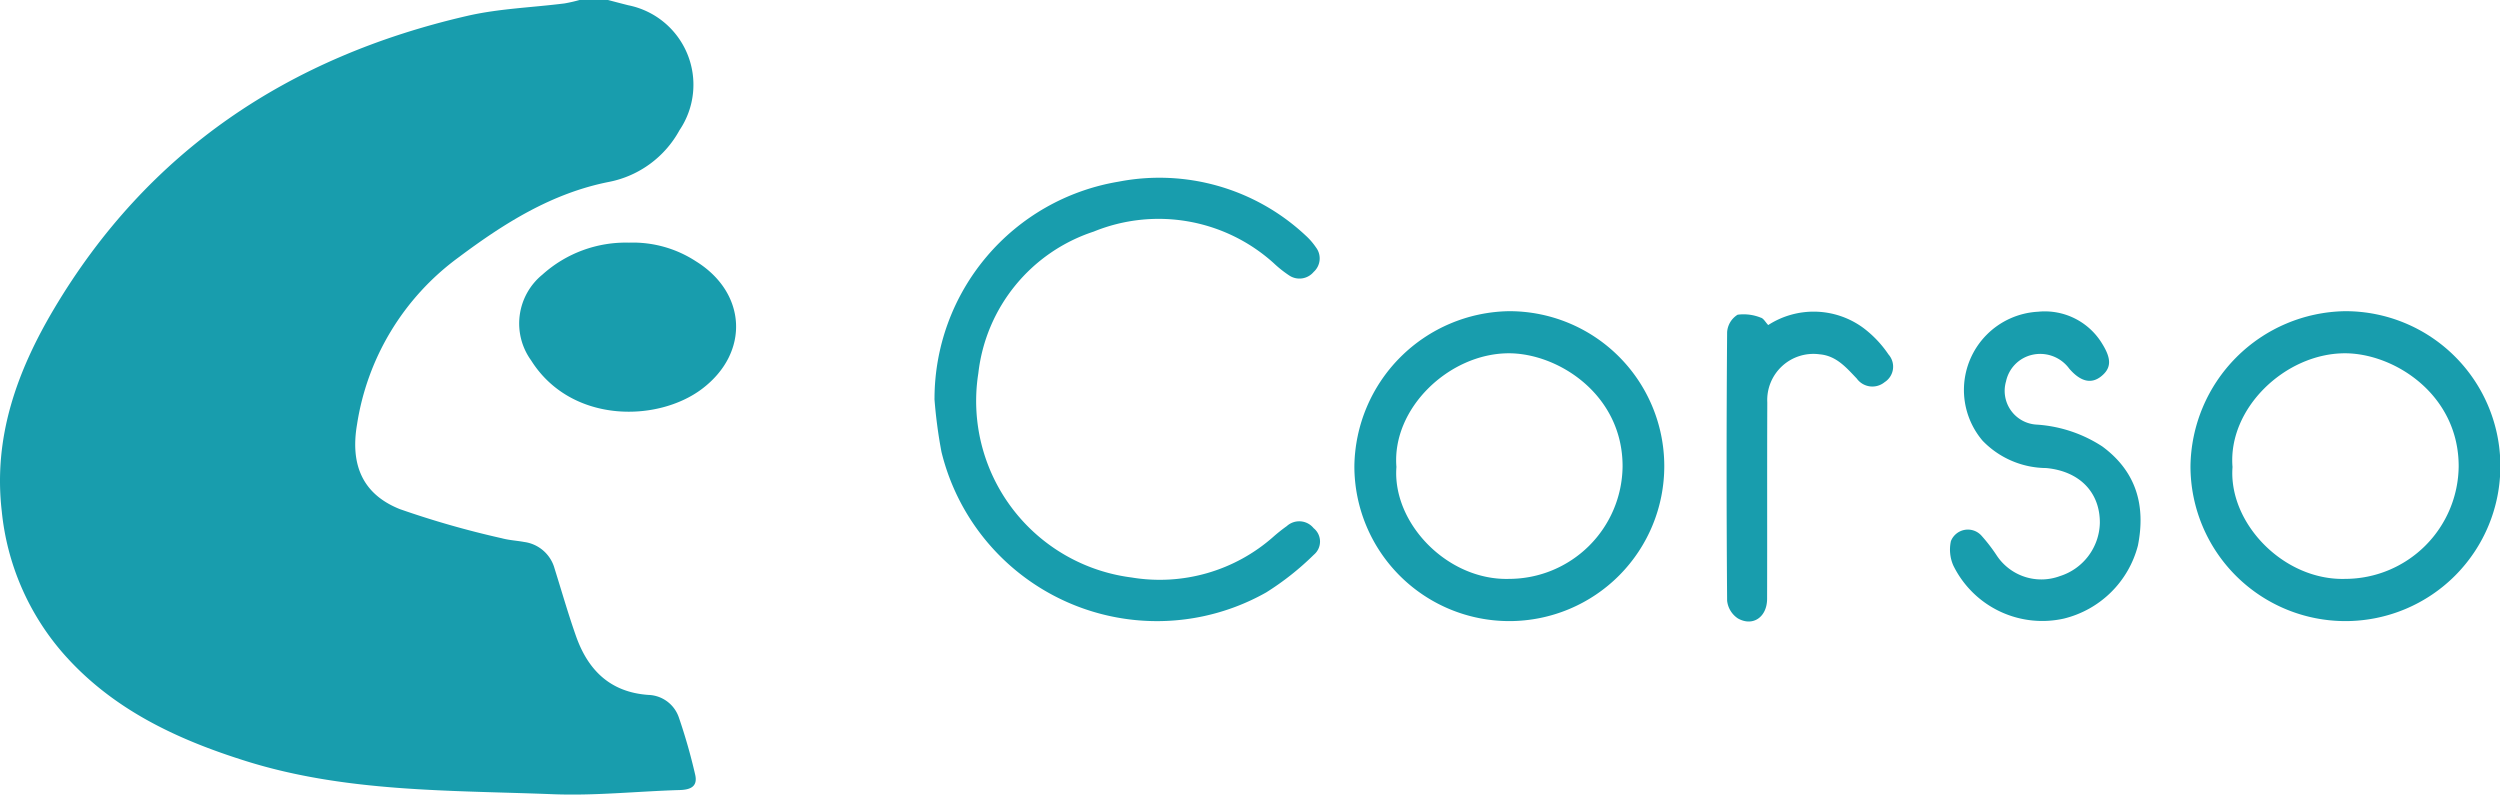
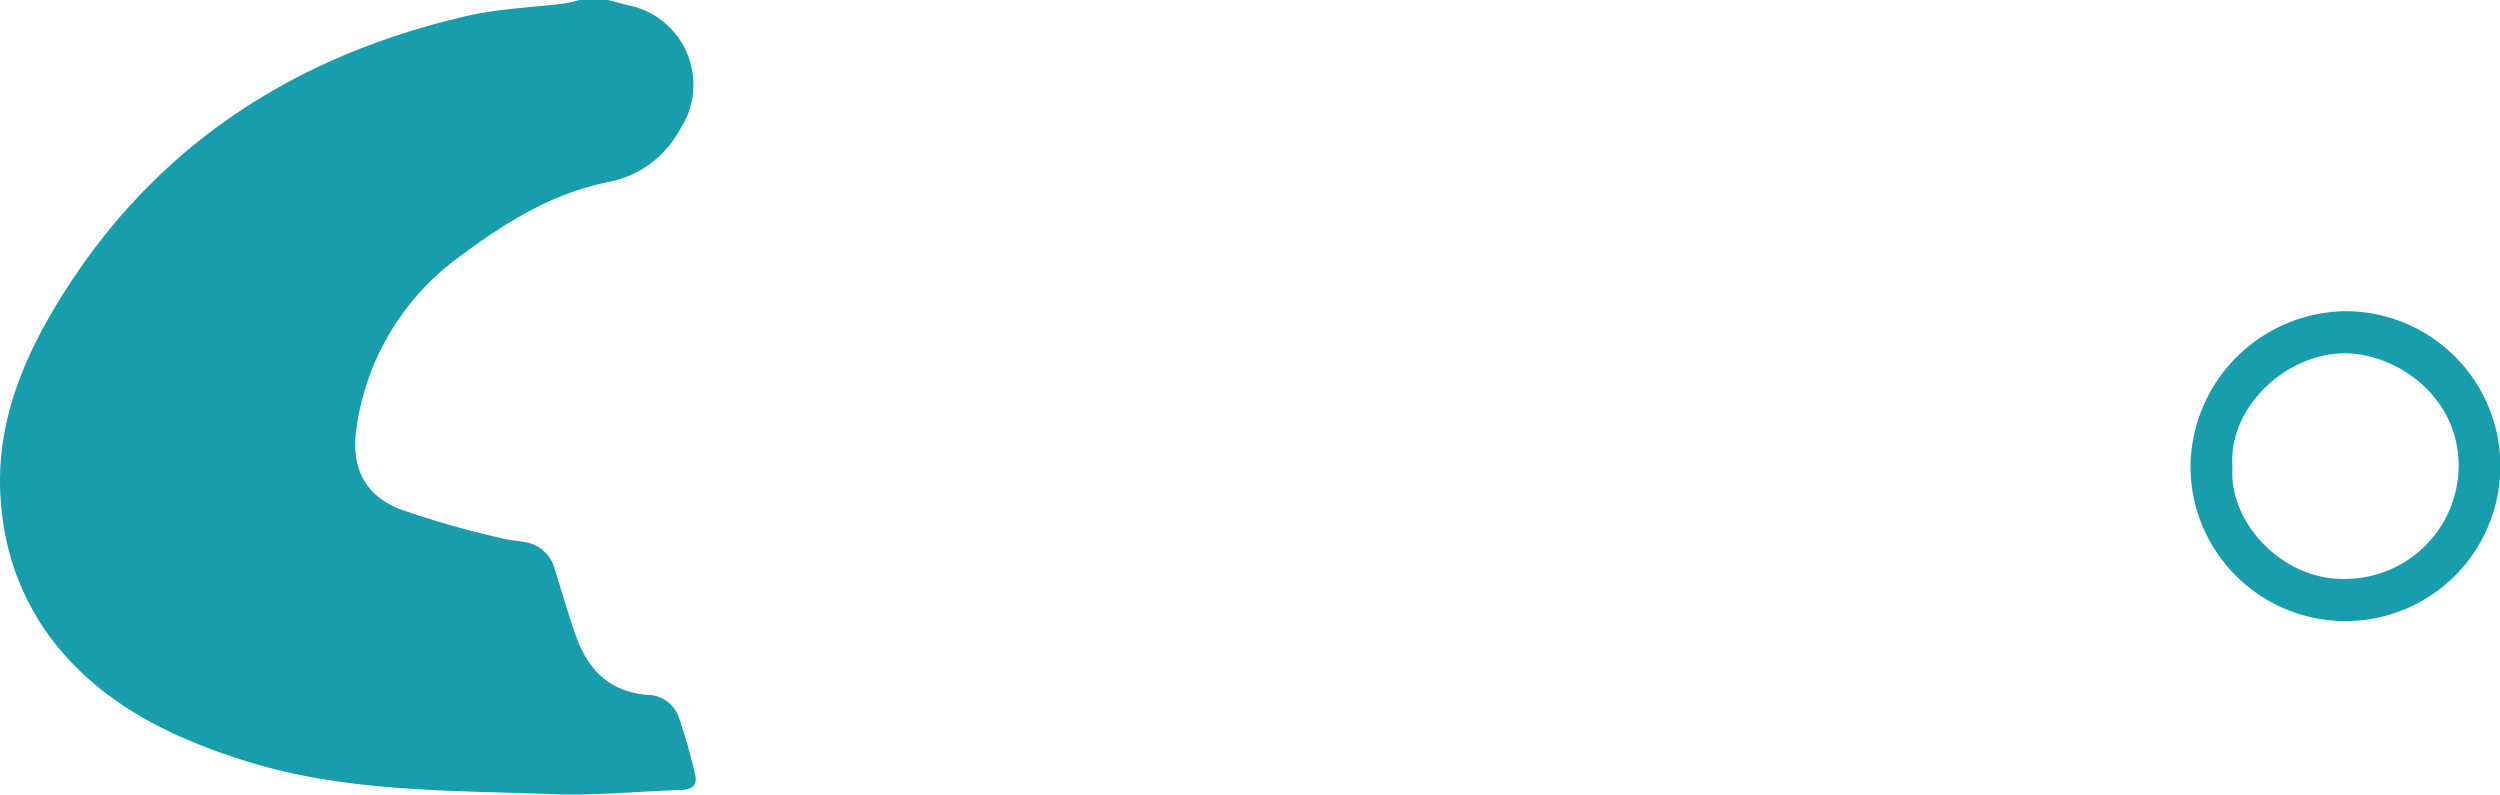
<svg xmlns="http://www.w3.org/2000/svg" id="Groupe_73352" data-name="Groupe 73352" width="190.623" height="60.588" viewBox="0 0 190.623 60.588">
  <path id="Tracé_1526" data-name="Tracé 1526" d="M46.36,0c.514.134,1.027.271,1.541.4a6.182,6.182,0,0,1,3.913,9.523,7.848,7.848,0,0,1-5.342,3.939c-4.4.86-8.048,3.174-11.526,5.777a19.437,19.437,0,0,0-7.724,12.736c-.516,3.035.4,5.3,3.263,6.444a69.834,69.834,0,0,0,7.775,2.222c.554.15,1.14.179,1.707.284a2.787,2.787,0,0,1,2.318,2.022c.539,1.719,1.035,3.453,1.633,5.151.913,2.595,2.607,4.282,5.512,4.488a2.54,2.54,0,0,1,2.325,1.7A42.781,42.781,0,0,1,53,59.04c.222.911-.315,1.177-1.169,1.2-3.219.094-6.445.445-9.653.319-7.857-.307-15.782-.133-23.418-2.526-5.318-1.667-10.26-3.981-14-8.28A19.4,19.4,0,0,1,.135,38.982C-.524,33.327,1.3,28.3,4.113,23.559,11.3,11.457,22.073,4.328,35.645,1.207c2.411-.554,4.932-.633,7.4-.946A11.277,11.277,0,0,0,44.187,0Z" transform="translate(0)" fill="#189dad" />
-   <path id="Tracé_1527" data-name="Tracé 1527" d="M327.478,79.189A16.79,16.79,0,0,1,341.5,62.643a16.32,16.32,0,0,1,14.279,4.106,5,5,0,0,1,.781.9,1.385,1.385,0,0,1-.173,1.875,1.409,1.409,0,0,1-1.874.262,8.775,8.775,0,0,1-1.184-.944,13.1,13.1,0,0,0-13.719-2.392,12.89,12.89,0,0,0-8.79,10.793,13.564,13.564,0,0,0,11.687,15.579,13.074,13.074,0,0,0,10.813-3.11,12.807,12.807,0,0,1,1.02-.809,1.411,1.411,0,0,1,2.045.159,1.309,1.309,0,0,1,.018,2.024,21.315,21.315,0,0,1-3.633,2.874,16.921,16.921,0,0,1-24.76-10.706,36.58,36.58,0,0,1-.537-4.062" transform="translate(-256.222 -48.789)" fill="#189dad" />
-   <path id="Tracé_1528" data-name="Tracé 1528" d="M486.394,109.051a11.815,11.815,0,1,1-11.787,11.841,11.978,11.978,0,0,1,11.787-11.841m-8.581,11.875c-.329,4.282,3.9,8.682,8.609,8.536a8.666,8.666,0,0,0,8.636-8.573c.011-5.5-4.946-8.658-8.729-8.628-4.512.036-8.875,4.2-8.516,8.665" transform="translate(-371.337 -85.323)" fill="#189dad" />
  <path id="Tracé_1529" data-name="Tracé 1529" d="M779.4,109.051a11.815,11.815,0,1,1-11.787,11.841A11.978,11.978,0,0,1,779.4,109.051m-8.581,11.875c-.329,4.282,3.9,8.682,8.608,8.536a8.666,8.666,0,0,0,8.636-8.573c.011-5.5-4.946-8.658-8.729-8.628-4.512.036-8.875,4.2-8.516,8.665" transform="translate(-600.591 -85.323)" fill="#189dad" />
-   <path id="Tracé_1530" data-name="Tracé 1530" d="M190.352,84.993a8.784,8.784,0,0,1,5.079,1.421c3.88,2.4,4.122,6.959.482,9.721-3.4,2.579-10.009,2.661-13.045-2.165a4.806,4.806,0,0,1,.864-6.54,9.492,9.492,0,0,1,6.62-2.436" transform="translate(-142.372 -66.492)" fill="#189dad" />
-   <path id="Tracé_1531" data-name="Tracé 1531" d="M694.733,125.314c.016-2.344-1.552-3.951-4.089-4.189a6.808,6.808,0,0,1-4.852-2.084,5.974,5.974,0,0,1,4.228-9.835,5.11,5.11,0,0,1,4.892,2.442c.724,1.164.7,1.863-.086,2.491-.733.583-1.548.423-2.424-.59a2.744,2.744,0,0,0-2.891-1.043,2.635,2.635,0,0,0-1.931,2.009,2.577,2.577,0,0,0,2.363,3.3,10.372,10.372,0,0,1,4.977,1.664c2.6,1.915,3.321,4.515,2.715,7.56a7.73,7.73,0,0,1-5.656,5.567,7.553,7.553,0,0,1-8.42-4.052,3.014,3.014,0,0,1-.182-1.859,1.392,1.392,0,0,1,2.329-.415,12.852,12.852,0,0,1,1.185,1.544,4.076,4.076,0,0,0,4.792,1.542,4.357,4.357,0,0,0,3.05-4.057" transform="translate(-534.621 -85.437)" fill="#189dad" />
-   <path id="Tracé_1532" data-name="Tracé 1532" d="M608.213,110.239a6.391,6.391,0,0,1,7.26.218,8.389,8.389,0,0,1,1.915,2.02,1.4,1.4,0,0,1-.292,2.111,1.47,1.47,0,0,1-2.128-.275c-.8-.836-1.555-1.737-2.83-1.846a3.52,3.52,0,0,0-3.99,3.679c-.021,4.986,0,9.973-.015,14.959,0,1.393-1.081,2.148-2.227,1.5a1.858,1.858,0,0,1-.821-1.343q-.079-10.243,0-20.487a1.693,1.693,0,0,1,.8-1.327,3.477,3.477,0,0,1,1.775.228c.2.051.344.336.558.562" transform="translate(-473.393 -85.451)" fill="#189dad" />
</svg>